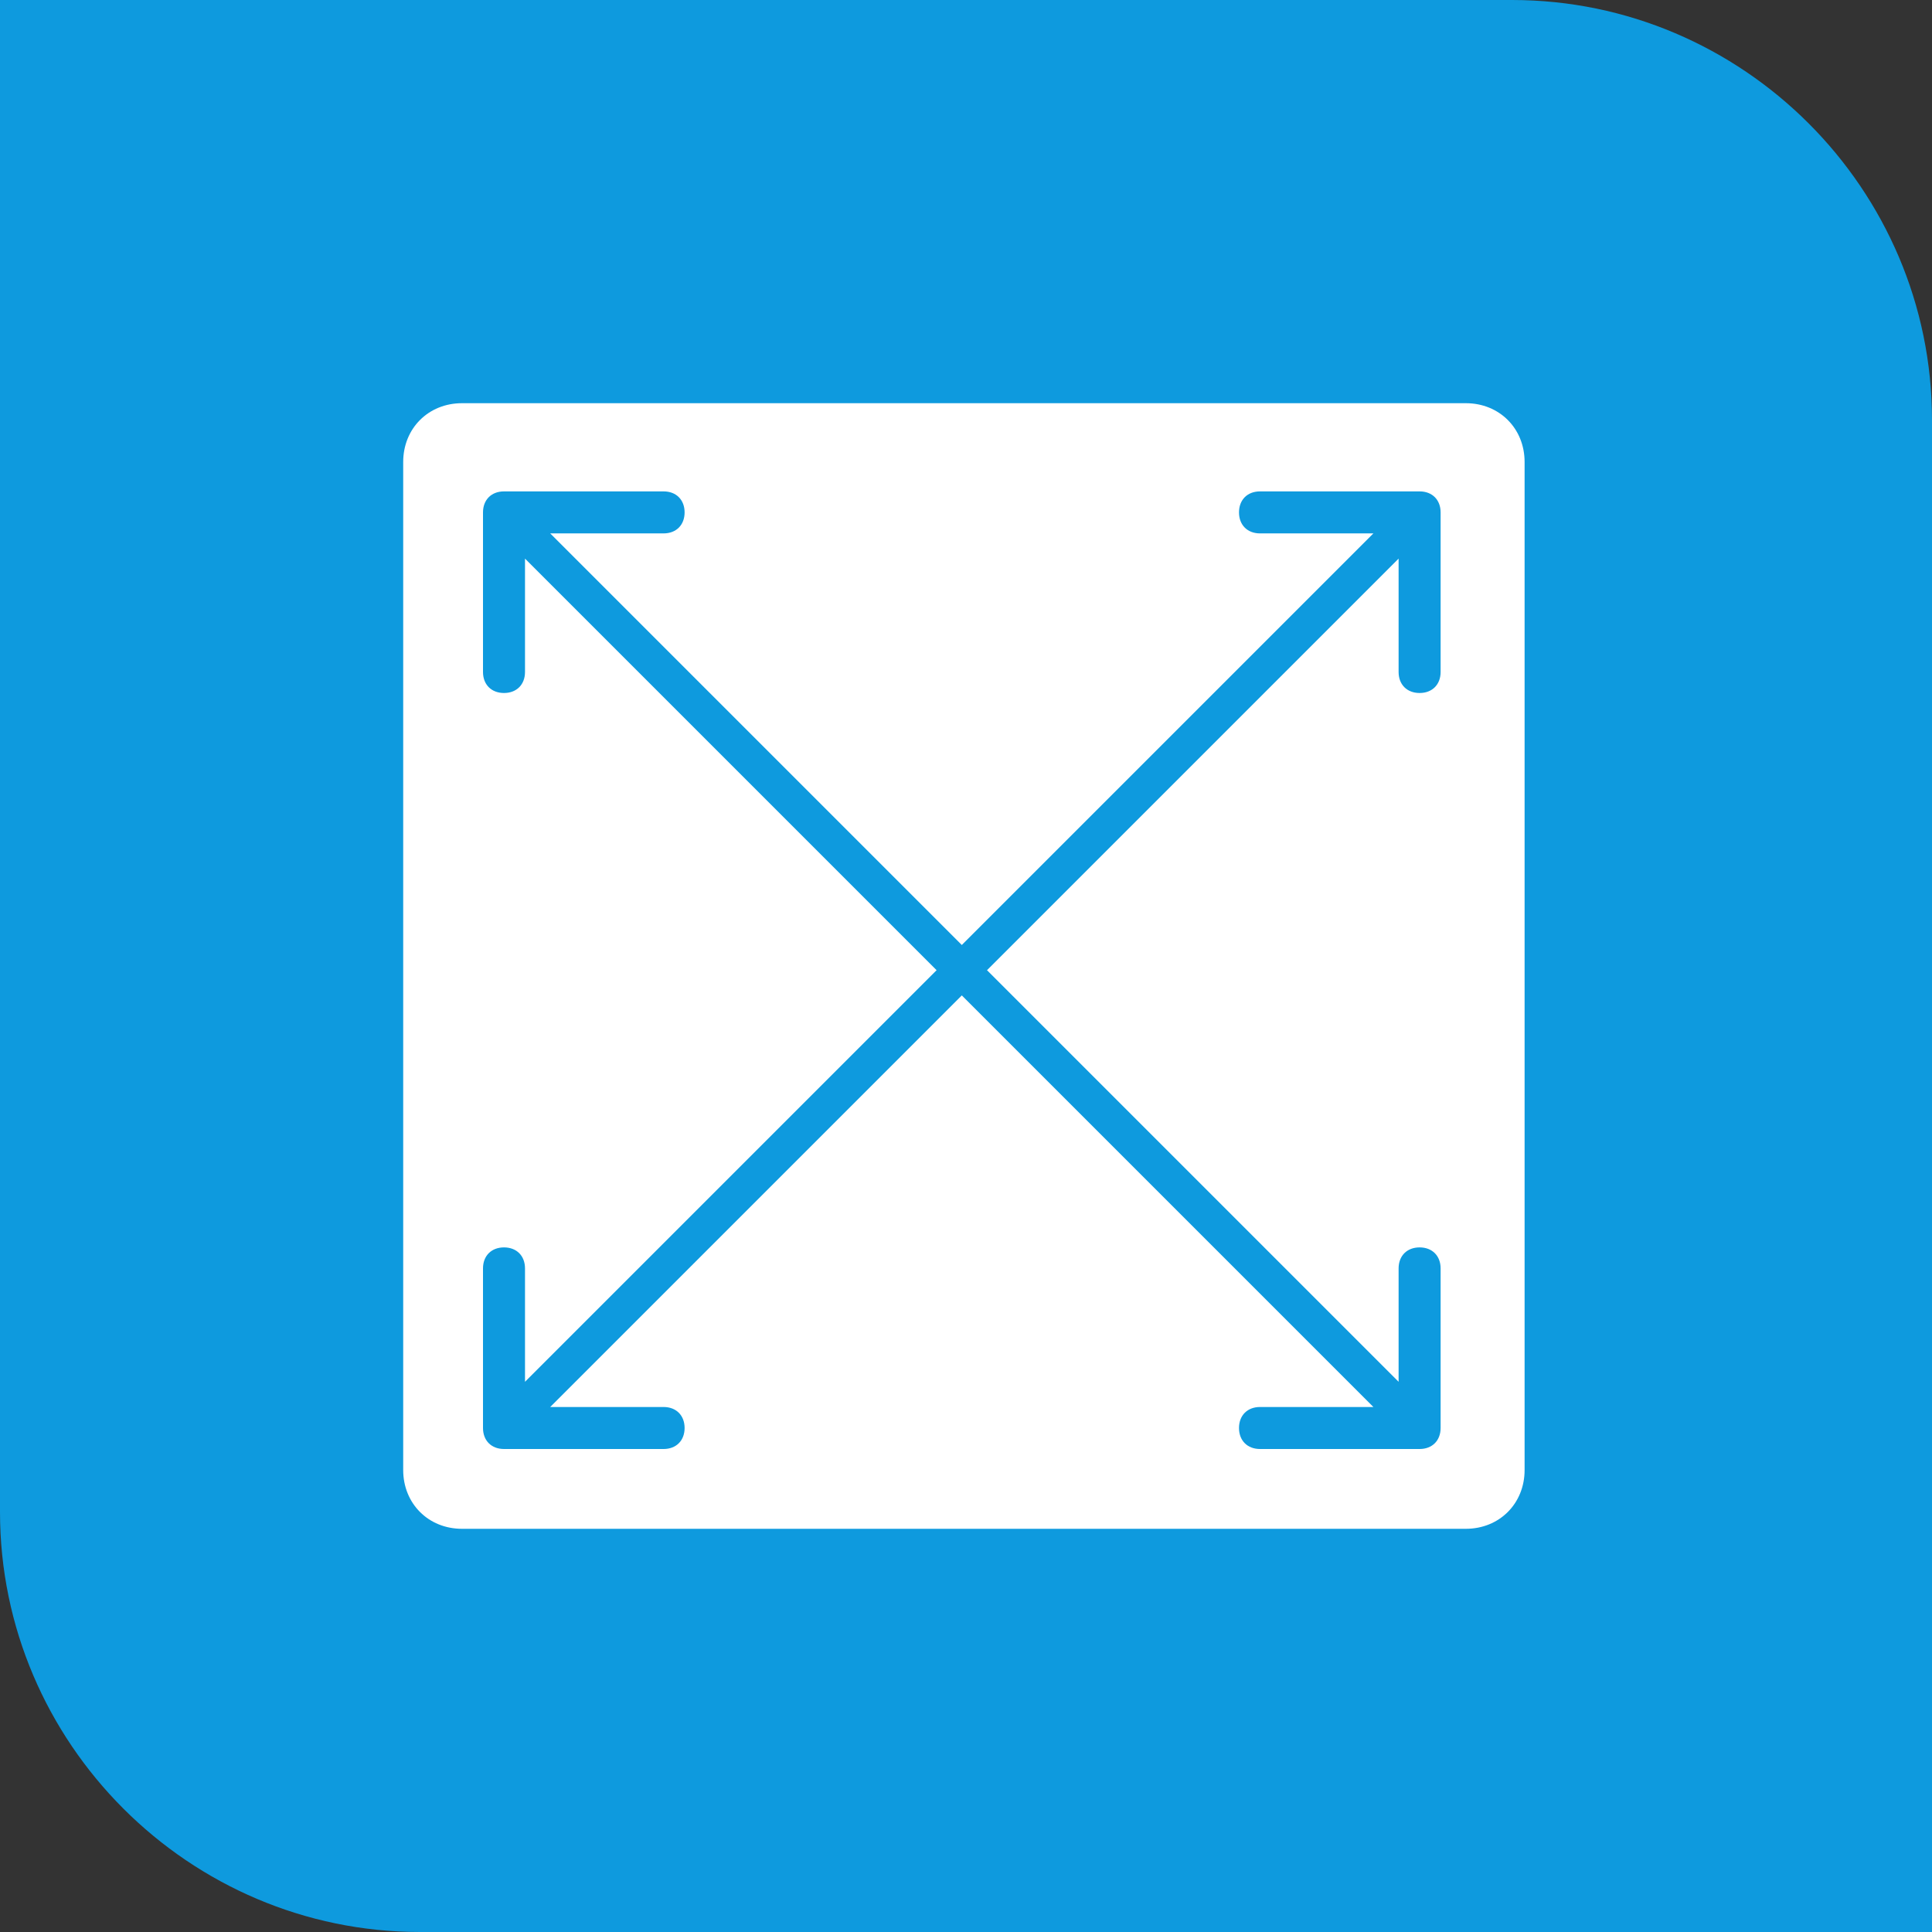
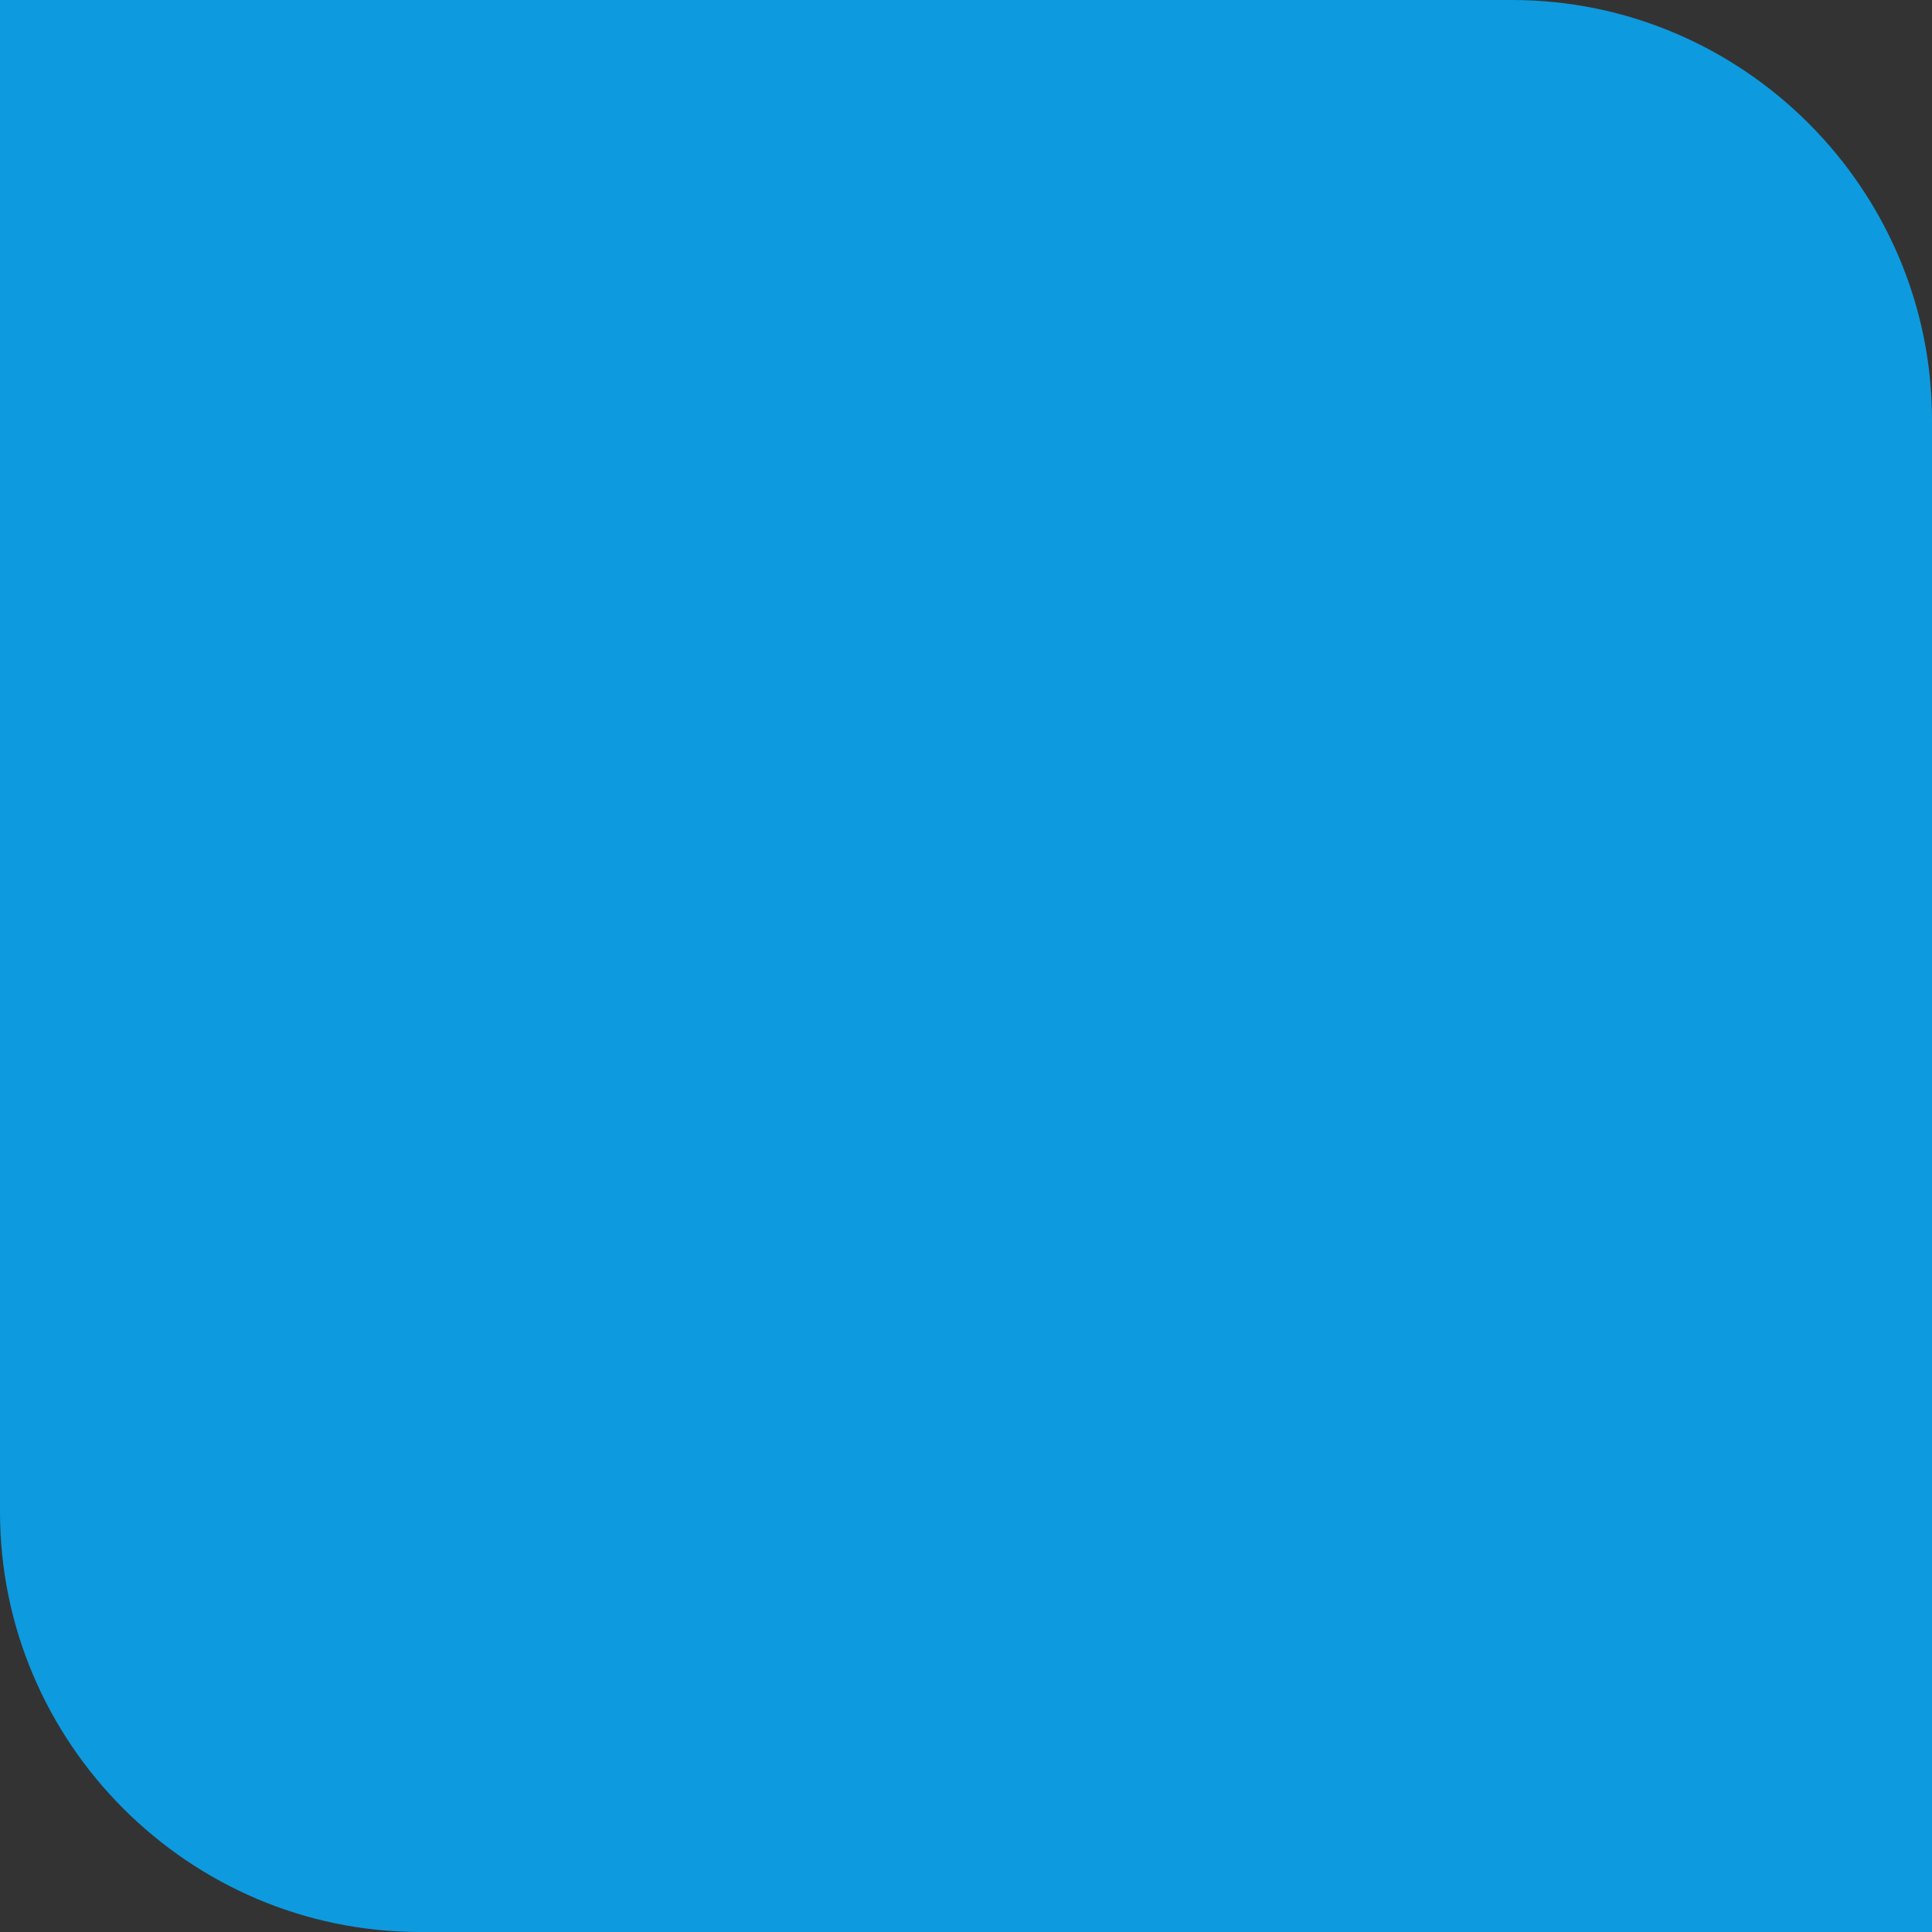
<svg xmlns="http://www.w3.org/2000/svg" version="1.1" viewBox="0 0 46 46">
  <rect x="0" y="0" width="46" height="46" fill="#333333" stroke="none" />
  <defs>
    <style> .cls-1 { fill: #0e9ade; } .cls-2 { fill: #fff; } </style>
  </defs>
  <g>
    <g id="Layer_1">
      <g id="Group_1564">
        <g id="Group_1562">
          <path id="Rectangle_17984" class="cls-1" d="M0,0h36C41.5,0,46,4.5,46,10v36H10c-5.5,0-10-4.5-10-10V0h0Z" />
        </g>
      </g>
-       <path class="cls-2" d="M9.6,35c0,.8.6,1.4,1.4,1.4h23.9c.8,0,1.4-.6,1.4-1.4h0V11c0-.8-.6-1.4-1.4-1.4H11c-.8,0-1.4.6-1.4,1.4v23.9ZM11.5,30.2c0-.3.2-.5.5-.5s.5.2.5.5v2.7l9.8-9.8-9.8-9.8v2.7c0,.3-.2.5-.5.5s-.5-.2-.5-.5v-3.8c0-.3.2-.5.5-.5h3.8c.3,0,.5.2.5.5s-.2.5-.5.5h-2.7l9.8,9.8,9.8-9.8h-2.7c-.3,0-.5-.2-.5-.5s.2-.5.5-.5h3.8c.3,0,.5.2.5.5v3.8c0,.3-.2.5-.5.5s-.5-.2-.5-.5v-2.7l-9.8,9.8,9.8,9.8v-2.7c0-.3.2-.5.5-.5s.5.2.5.5v3.8c0,.3-.2.5-.5.5h-3.8c-.3,0-.5-.2-.5-.5s.2-.5.5-.5h2.7l-9.8-9.8-9.8,9.8h2.7c.3,0,.5.2.5.5s-.2.5-.5.5h-3.8c-.3,0-.5-.2-.5-.5v-3.8Z" />
    </g>
  </g>
</svg>